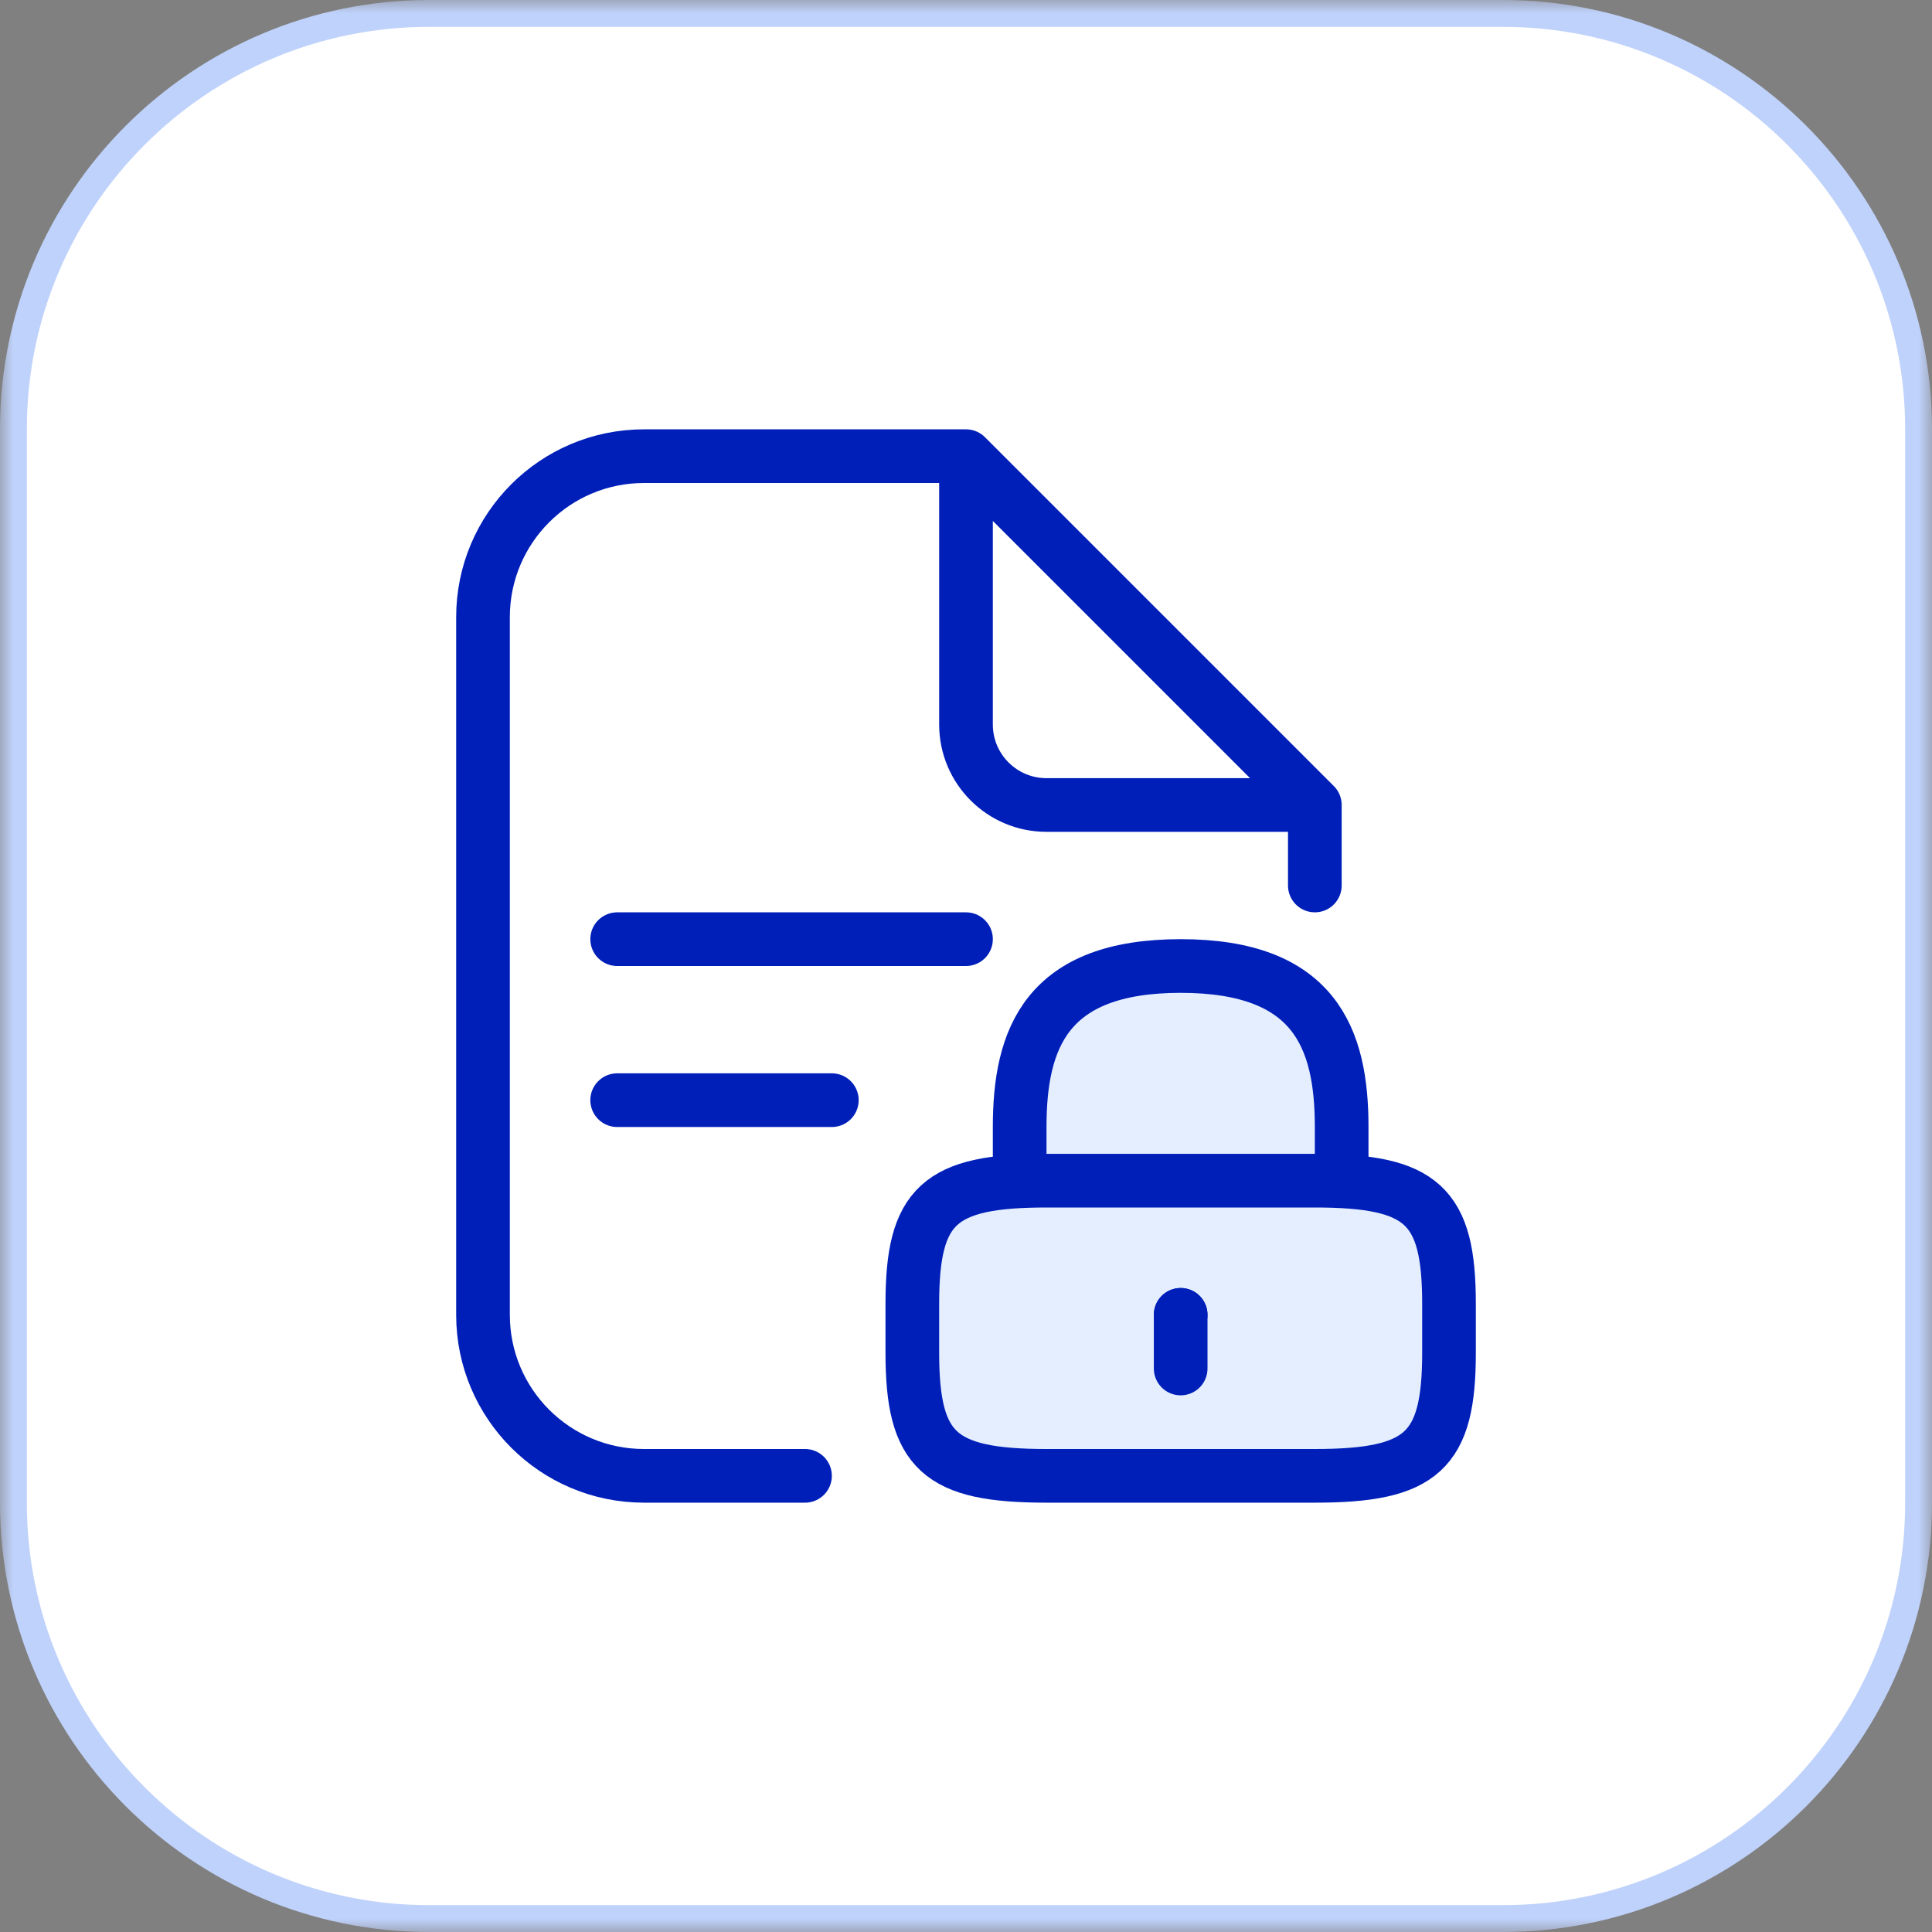
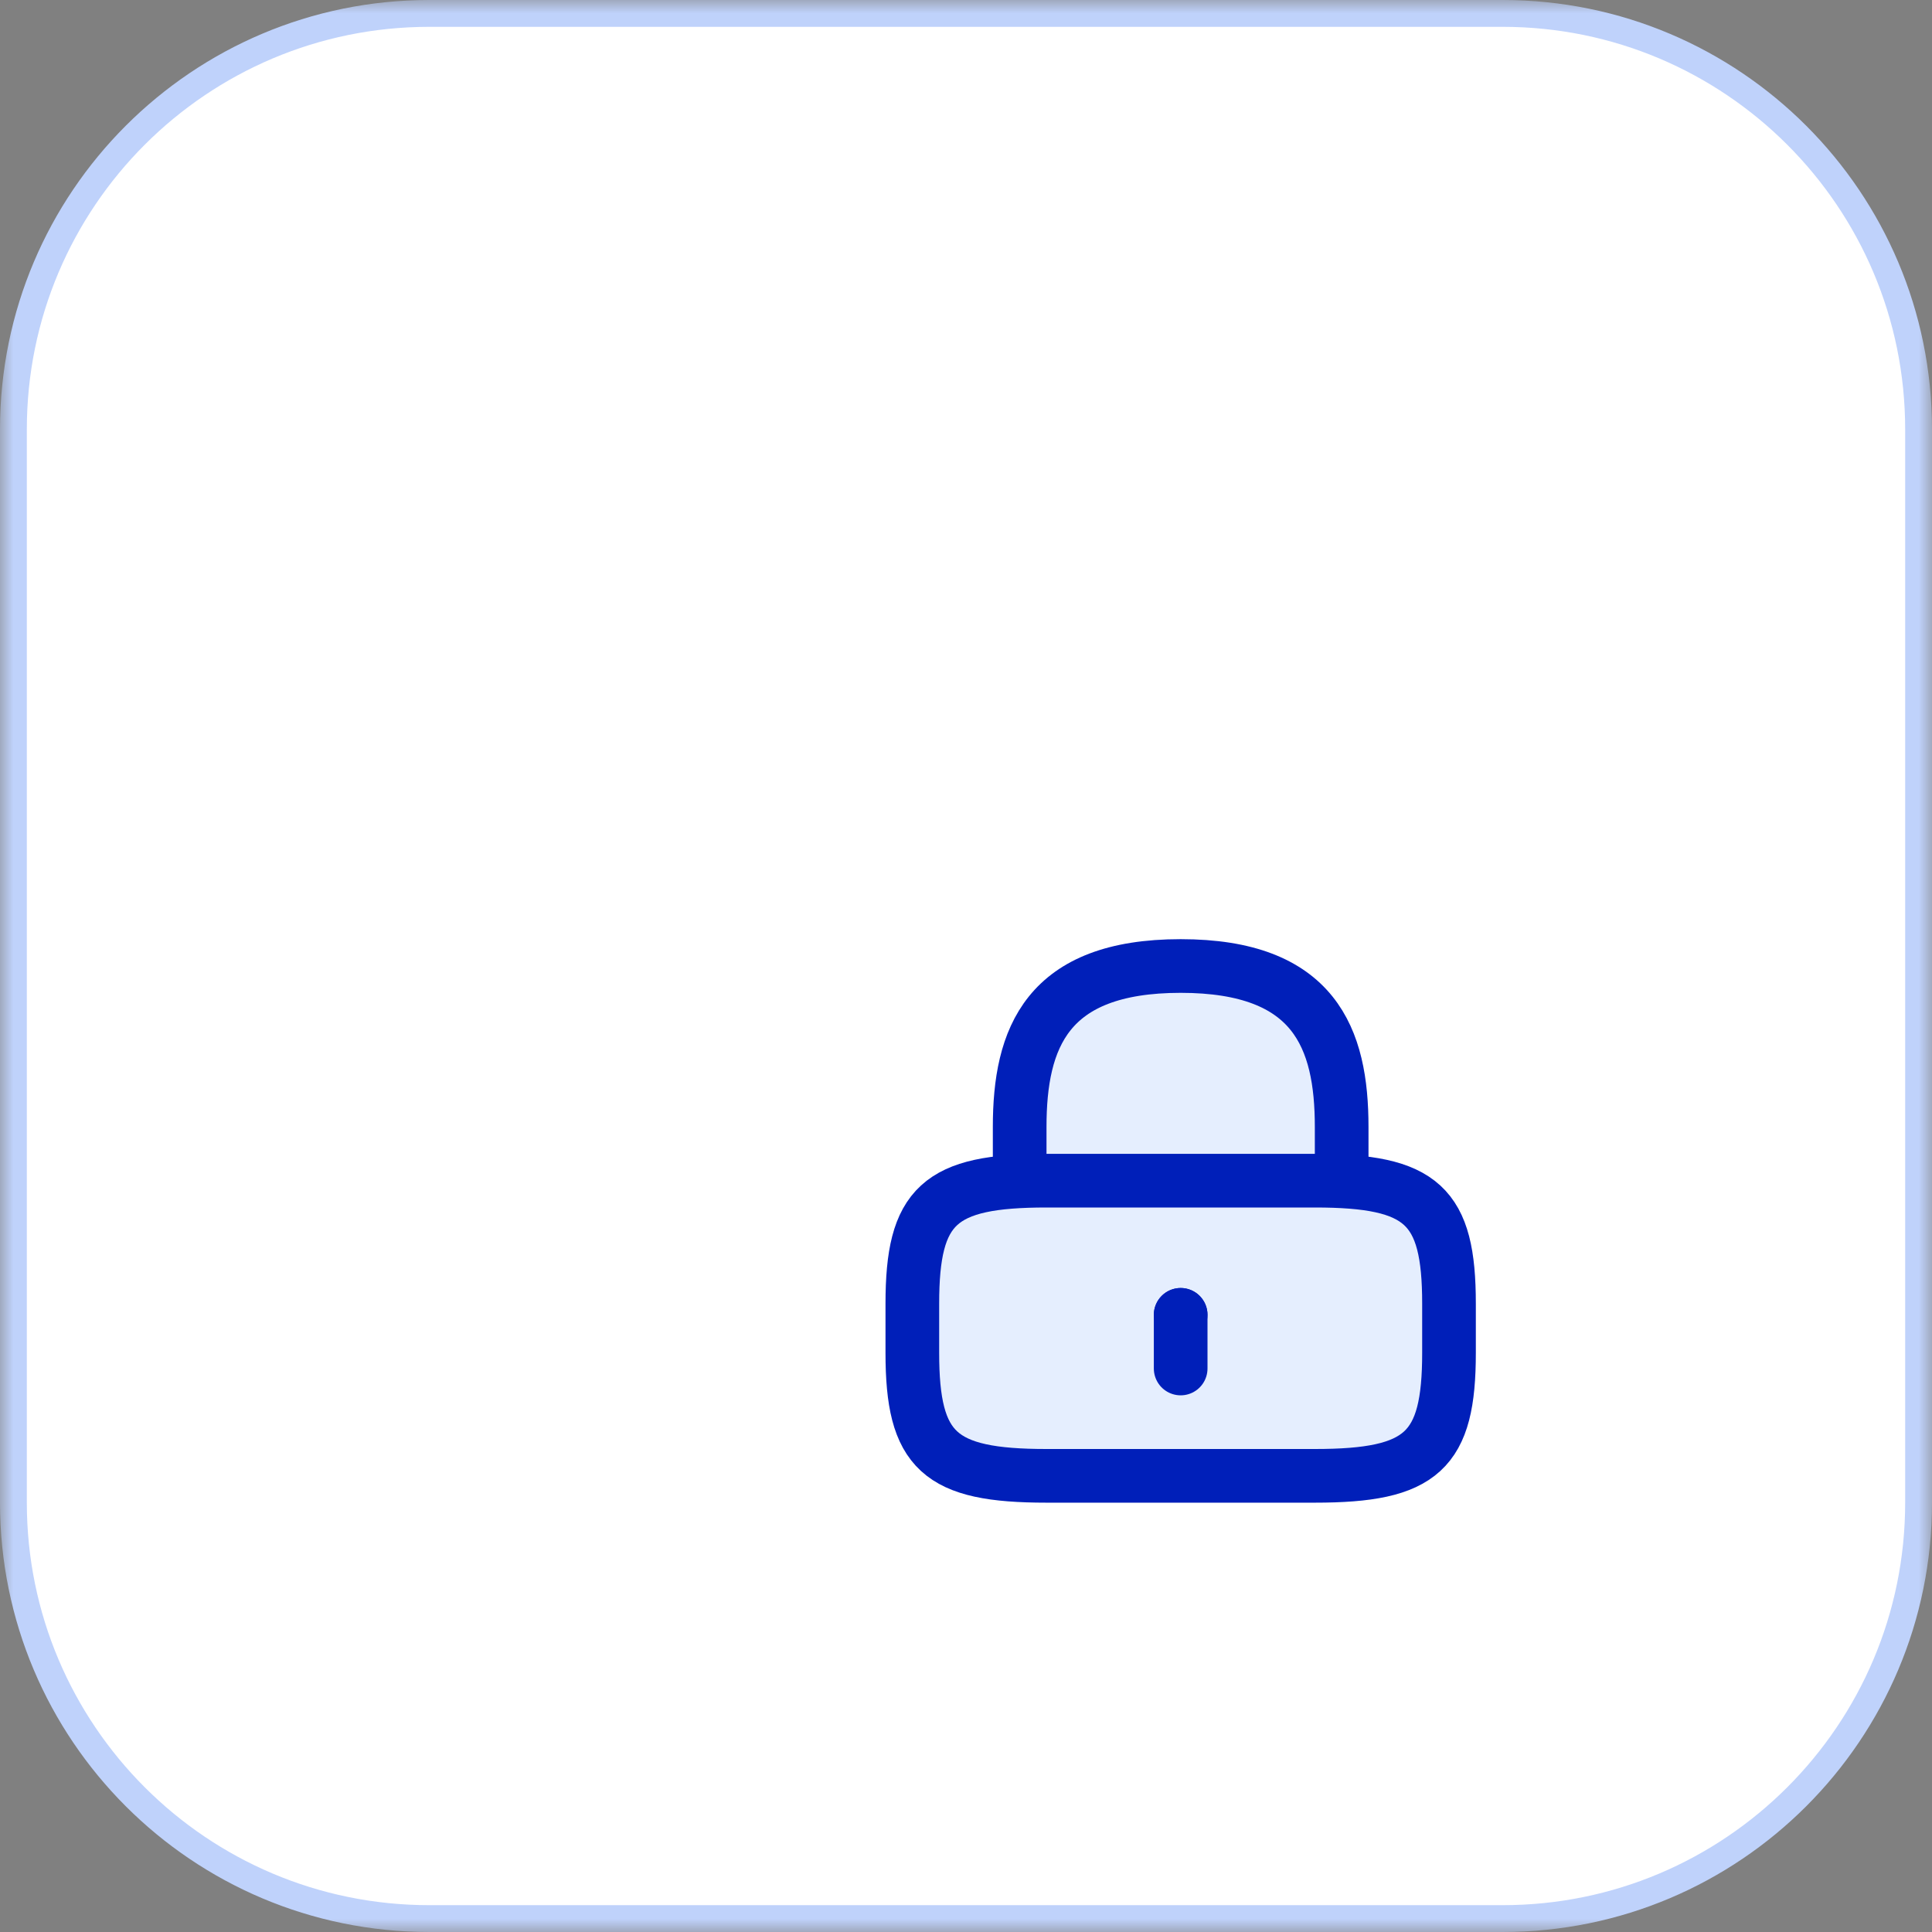
<svg xmlns="http://www.w3.org/2000/svg" width="72" height="72" viewBox="0 0 72 72" fill="none">
  <rect x="0" y="0" width="72" height="72" fill="#808080" stroke="none" />
  <g clip-path="url(#clip0_27_137)">
    <mask id="mask0_27_137" style="mask-type:luminance" maskUnits="userSpaceOnUse" x="0" y="0" width="72" height="72">
      <path d="M72 0H0V72H72V0Z" fill="white" />
    </mask>
    <g mask="url(#mask0_27_137)">
      <path d="M56 0.5H16C7.44 0.5 0.5 7.44 0.5 16V56C0.5 64.56 7.44 71.5 16 71.5H56C64.56 71.5 71.5 64.56 71.5 56V16C71.5 7.44 64.56 0.5 56 0.5Z" fill="white" stroke="#BFD2FB" />
      <path d="M38 44V42C38 38.69 39 36 44 36C49 36 50 38.69 50 42V44" fill="#E5EEFE" />
      <path d="M38 44V42C38 38.69 39 36 44 36C49 36 50 38.69 50 42V44" stroke="#001FB9" stroke-width="2" stroke-linecap="round" stroke-linejoin="round" />
      <path d="M49 55H39C35 55 34 54.083 34 50.417V48.583C34 44.917 35 44 39 44H49C53 44 54 44.917 54 48.583V50.417C54 54.083 53 55 49 55Z" fill="#E5EEFE" stroke="#001FB9" stroke-width="2" stroke-linecap="round" stroke-linejoin="round" />
      <path d="M44 49V51" stroke="#001FB9" stroke-width="2" stroke-linecap="round" />
      <path d="M44 50C44.552 50 45 49.552 45 49C45 48.448 44.552 48 44 48C43.448 48 43 48.448 43 49C43 49.552 43.448 50 44 50Z" fill="#001FB9" />
-       <path d="M36 17H24C20.686 17 18 19.686 18 23V49C18 52.314 20.686 55 24 55H30M36 17L49 30M36 17V27C36 28.657 37.343 30 39 30H49M49 30V33" stroke="#001FB9" stroke-width="2" stroke-linecap="round" stroke-linejoin="round" />
-       <path d="M23 35H36" stroke="#001FB9" stroke-width="2" stroke-linecap="round" stroke-linejoin="round" />
-       <path d="M23 41H31" stroke="#001FB9" stroke-width="2" stroke-linecap="round" stroke-linejoin="round" />
    </g>
  </g>
  <defs>
    <clipPath id="clip0_27_137">
      <rect width="72" height="72" fill="white" />
    </clipPath>
  </defs>
</svg>